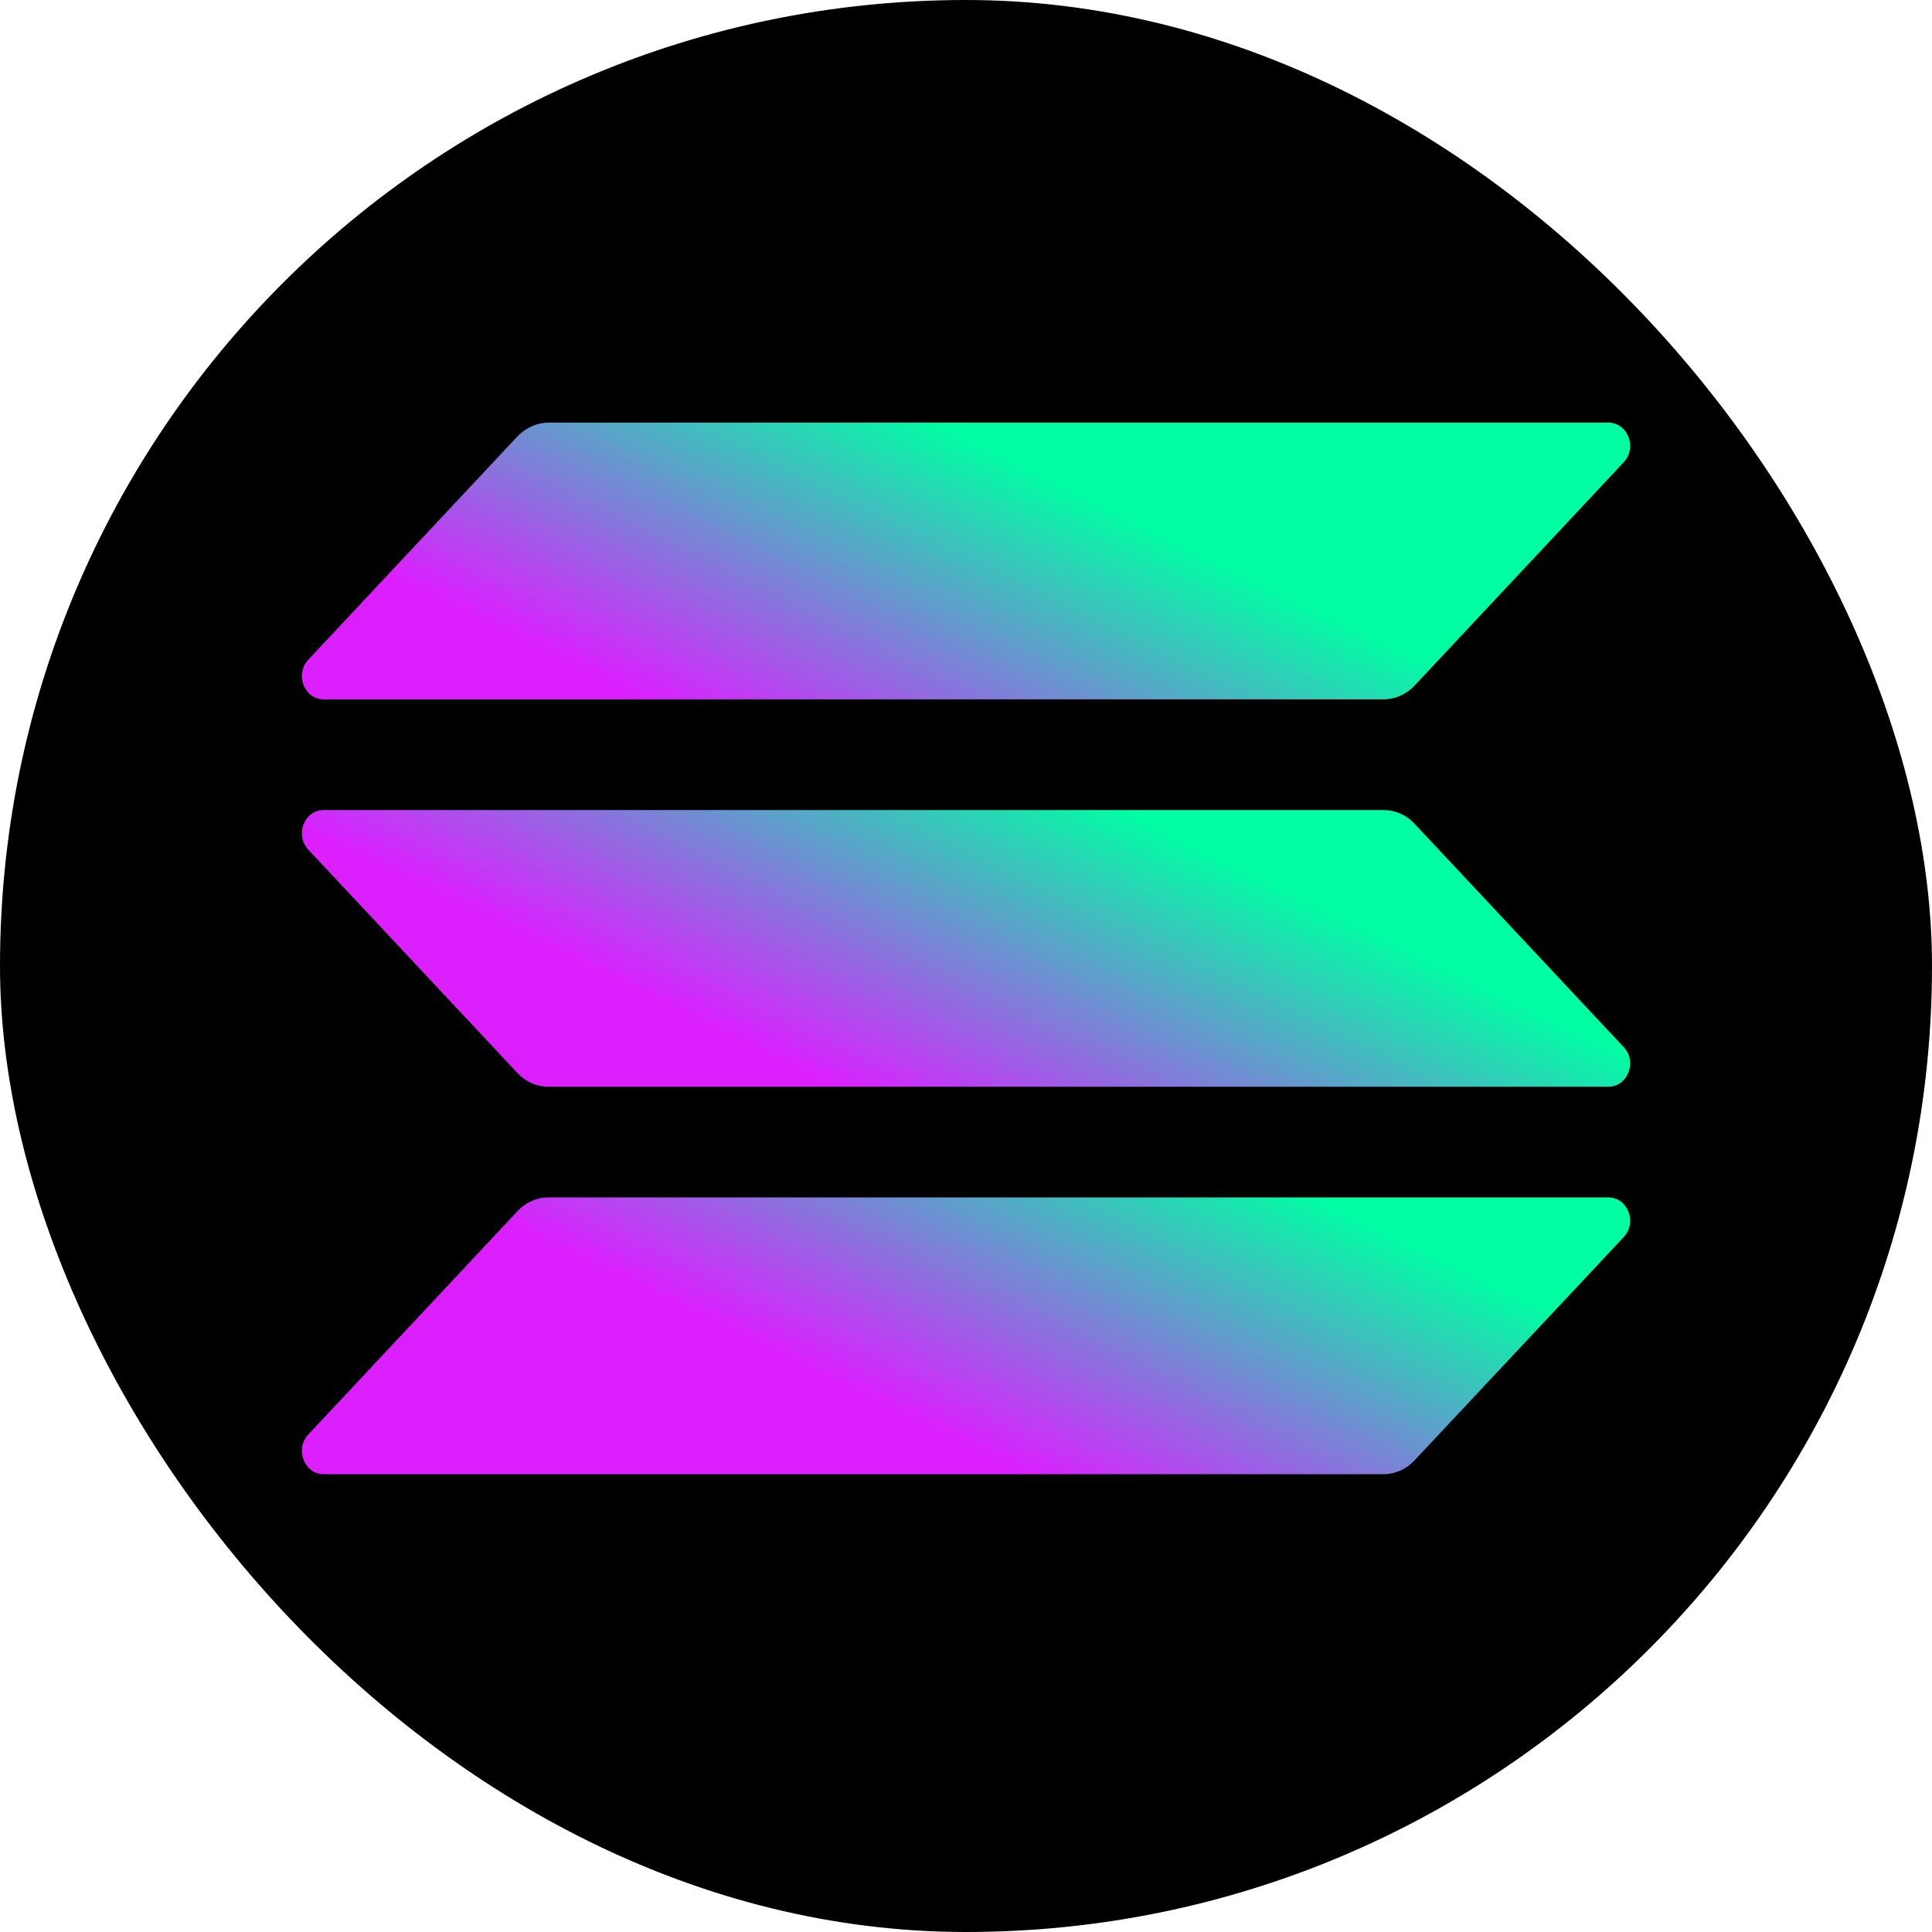
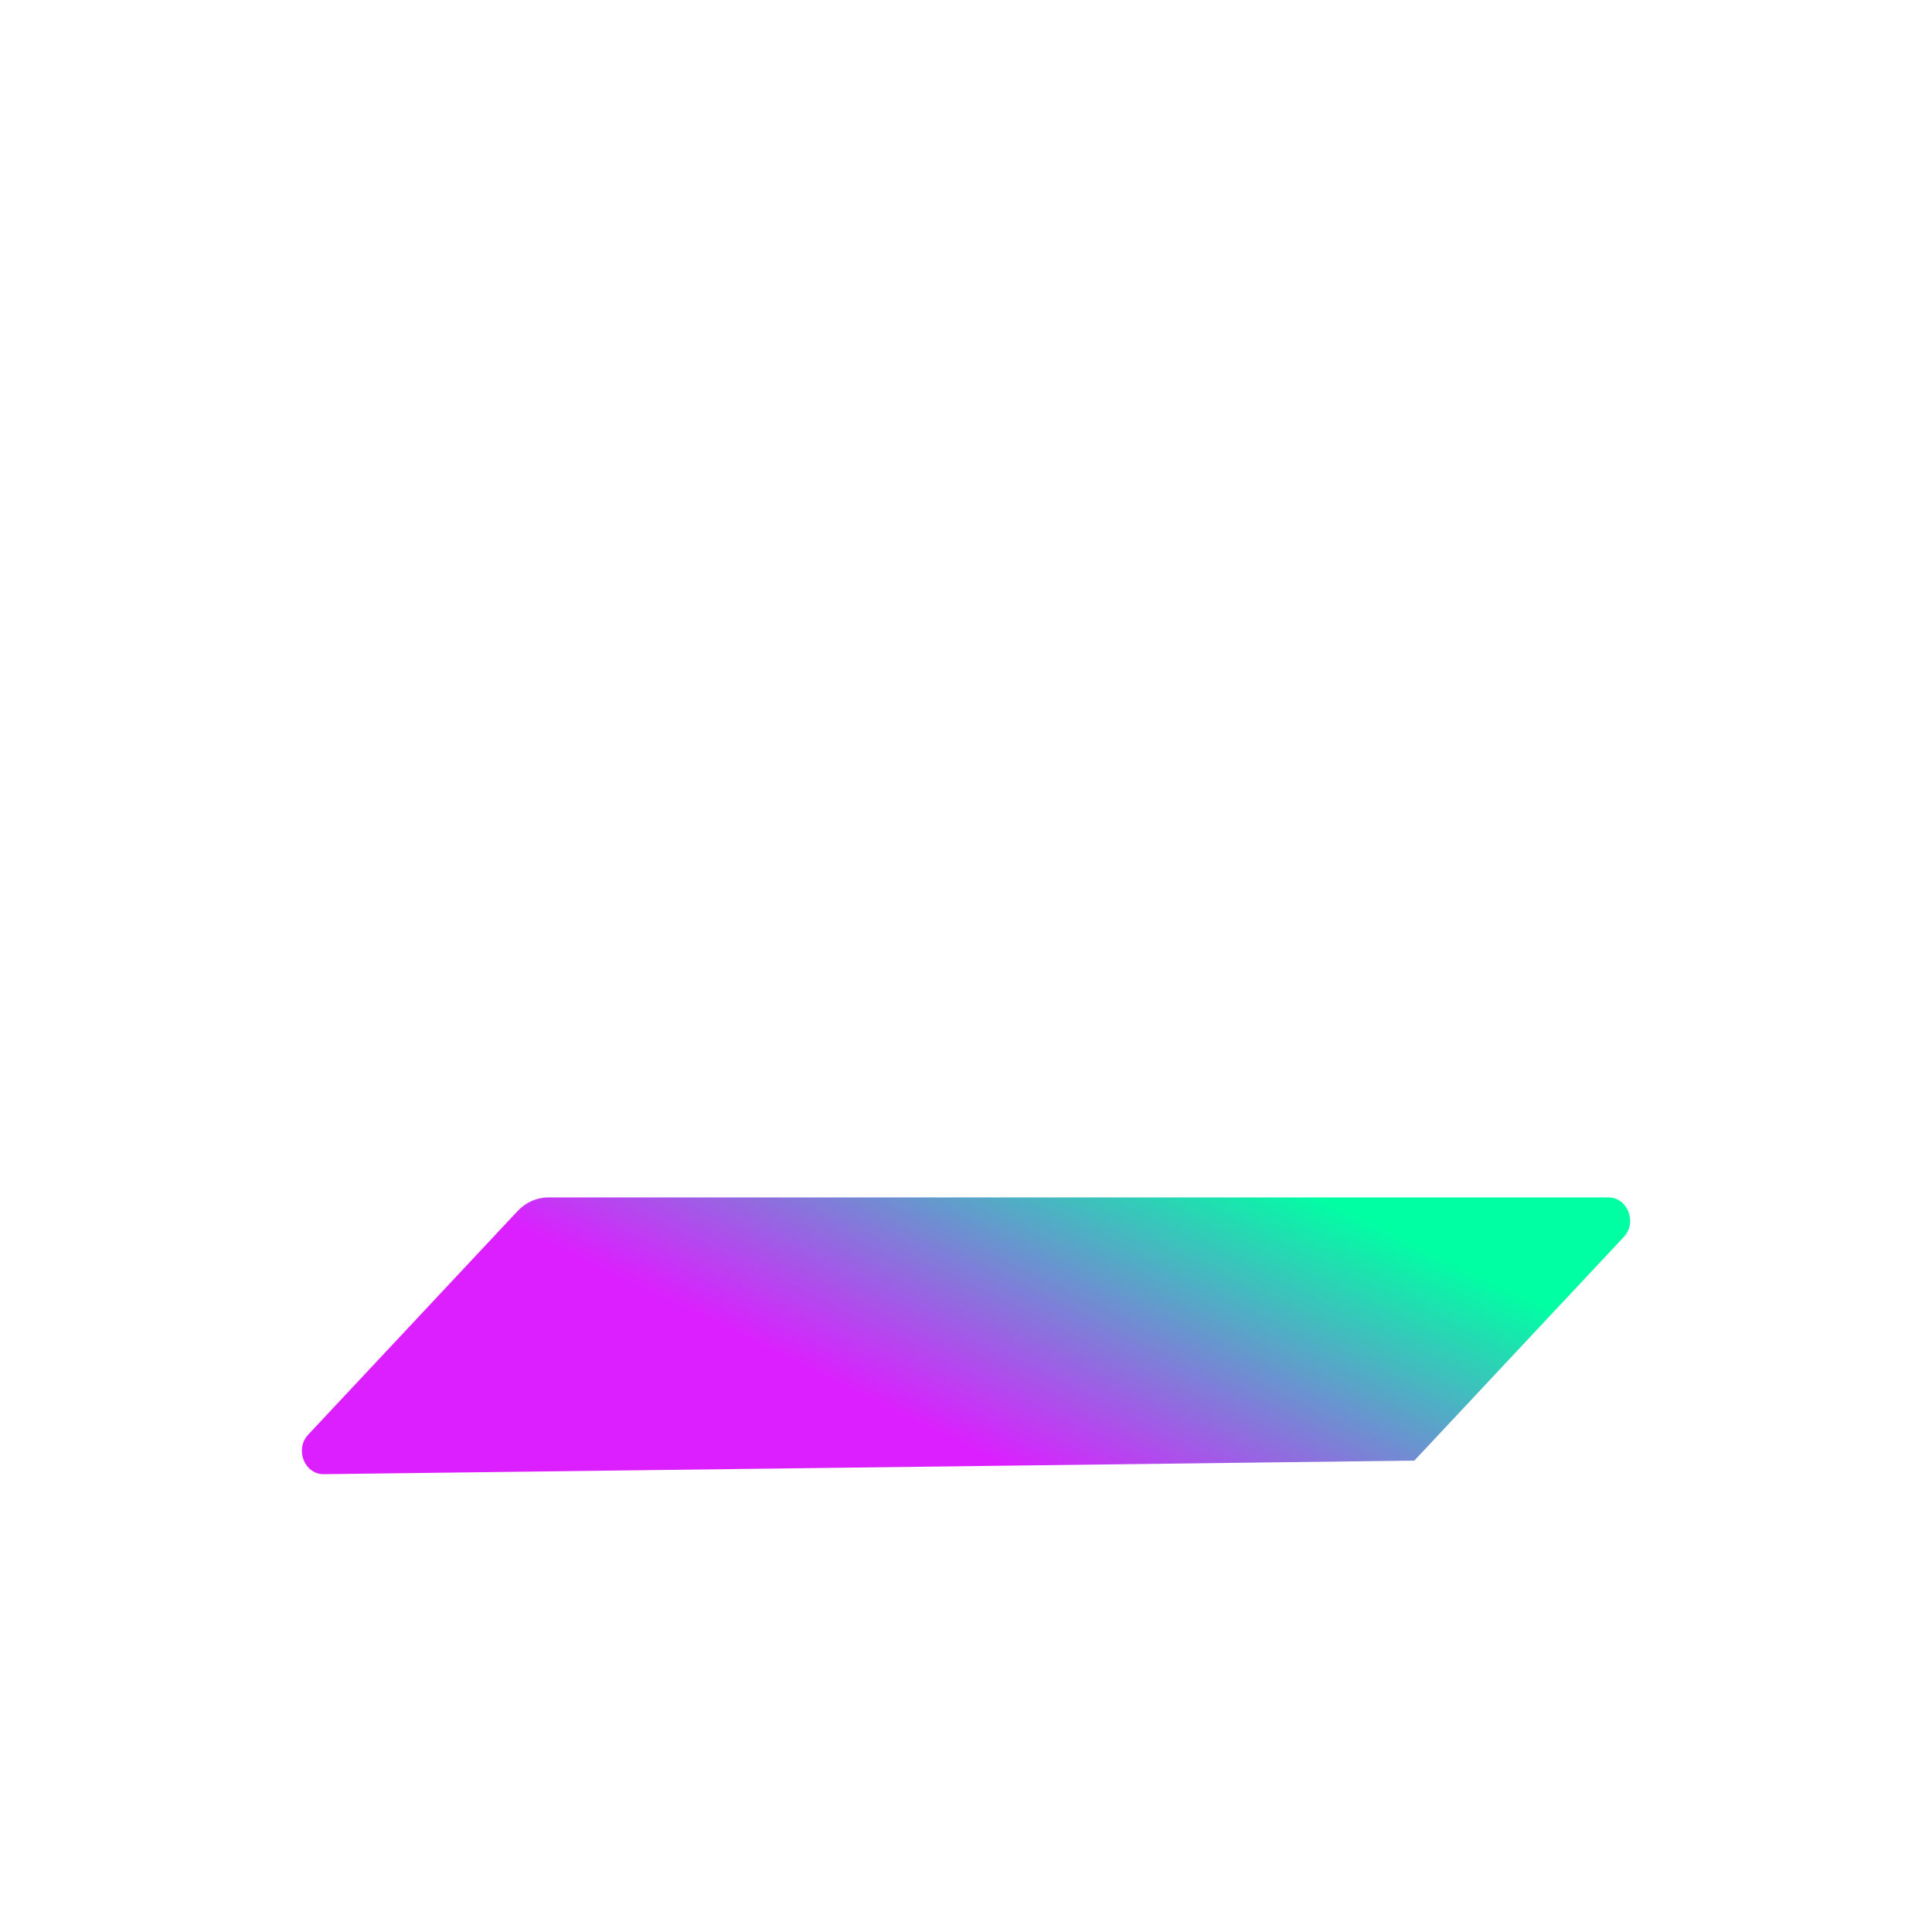
<svg xmlns="http://www.w3.org/2000/svg" width="32px" height="32px" viewBox="0 0 32 32" version="1.1">
  <defs>
    <linearGradient x1="90.737%" y1="32.641%" x2="35.509%" y2="56.174%" id="linearGradient-3u2132n17--1">
      <stop stop-color="#00FFA3" offset="0%" />
      <stop stop-color="#DC1FFF" offset="100%" />
    </linearGradient>
    <linearGradient x1="66.588%" y1="42.93%" x2="11.36%" y2="66.463%" id="linearGradient-3u2132n17--2">
      <stop stop-color="#00FFA3" offset="0%" />
      <stop stop-color="#DC1FFF" offset="100%" />
    </linearGradient>
    <linearGradient x1="78.586%" y1="37.819%" x2="23.358%" y2="61.352%" id="linearGradient-3u2132n17--3">
      <stop stop-color="#00FFA3" offset="0%" />
      <stop stop-color="#DC1FFF" offset="100%" />
    </linearGradient>
  </defs>
  <g stroke="none" stroke-width="1" fill="none" fill-rule="evenodd">
    <g>
-       <rect id="Rectangle" fill="#000000" x="0" y="0" width="32" height="32" rx="16" />
      <g id="solana-sol-logo" transform="translate(5, 7)" fill-rule="nonzero">
-         <path d="M3.574,13.058 C3.707,12.916 3.89,12.833 4.083,12.833 L21.639,12.833 C21.96,12.833 22.121,13.247 21.894,13.489 L18.426,17.192 C18.293,17.334 18.11,17.417 17.917,17.417 L0.361,17.417 C0.04,17.417 -0.121,17.003 0.106,16.761 L3.574,13.058 Z" id="Path" fill="url(#linearGradient-3u2132n17--1)" />
-         <path d="M3.574,0.224 C3.713,0.083 3.895,0 4.083,0 L21.639,0 C21.96,0 22.121,0.413 21.894,0.656 L18.426,4.359 C18.293,4.501 18.11,4.583 17.917,4.583 L0.361,4.583 C0.04,4.583 -0.121,4.17 0.106,3.928 L3.574,0.224 Z" id="Path" fill="url(#linearGradient-3u2132n17--2)" />
-         <path d="M18.426,6.641 C18.293,6.499 18.11,6.417 17.917,6.417 L0.361,6.417 C0.04,6.417 -0.121,6.83 0.106,7.072 L3.574,10.776 C3.707,10.917 3.89,11 4.083,11 L21.639,11 C21.96,11 22.121,10.587 21.894,10.344 L18.426,6.641 Z" id="Path" fill="url(#linearGradient-3u2132n17--3)" />
+         <path d="M3.574,13.058 C3.707,12.916 3.89,12.833 4.083,12.833 L21.639,12.833 C21.96,12.833 22.121,13.247 21.894,13.489 L18.426,17.192 L0.361,17.417 C0.04,17.417 -0.121,17.003 0.106,16.761 L3.574,13.058 Z" id="Path" fill="url(#linearGradient-3u2132n17--1)" />
      </g>
    </g>
  </g>
</svg>